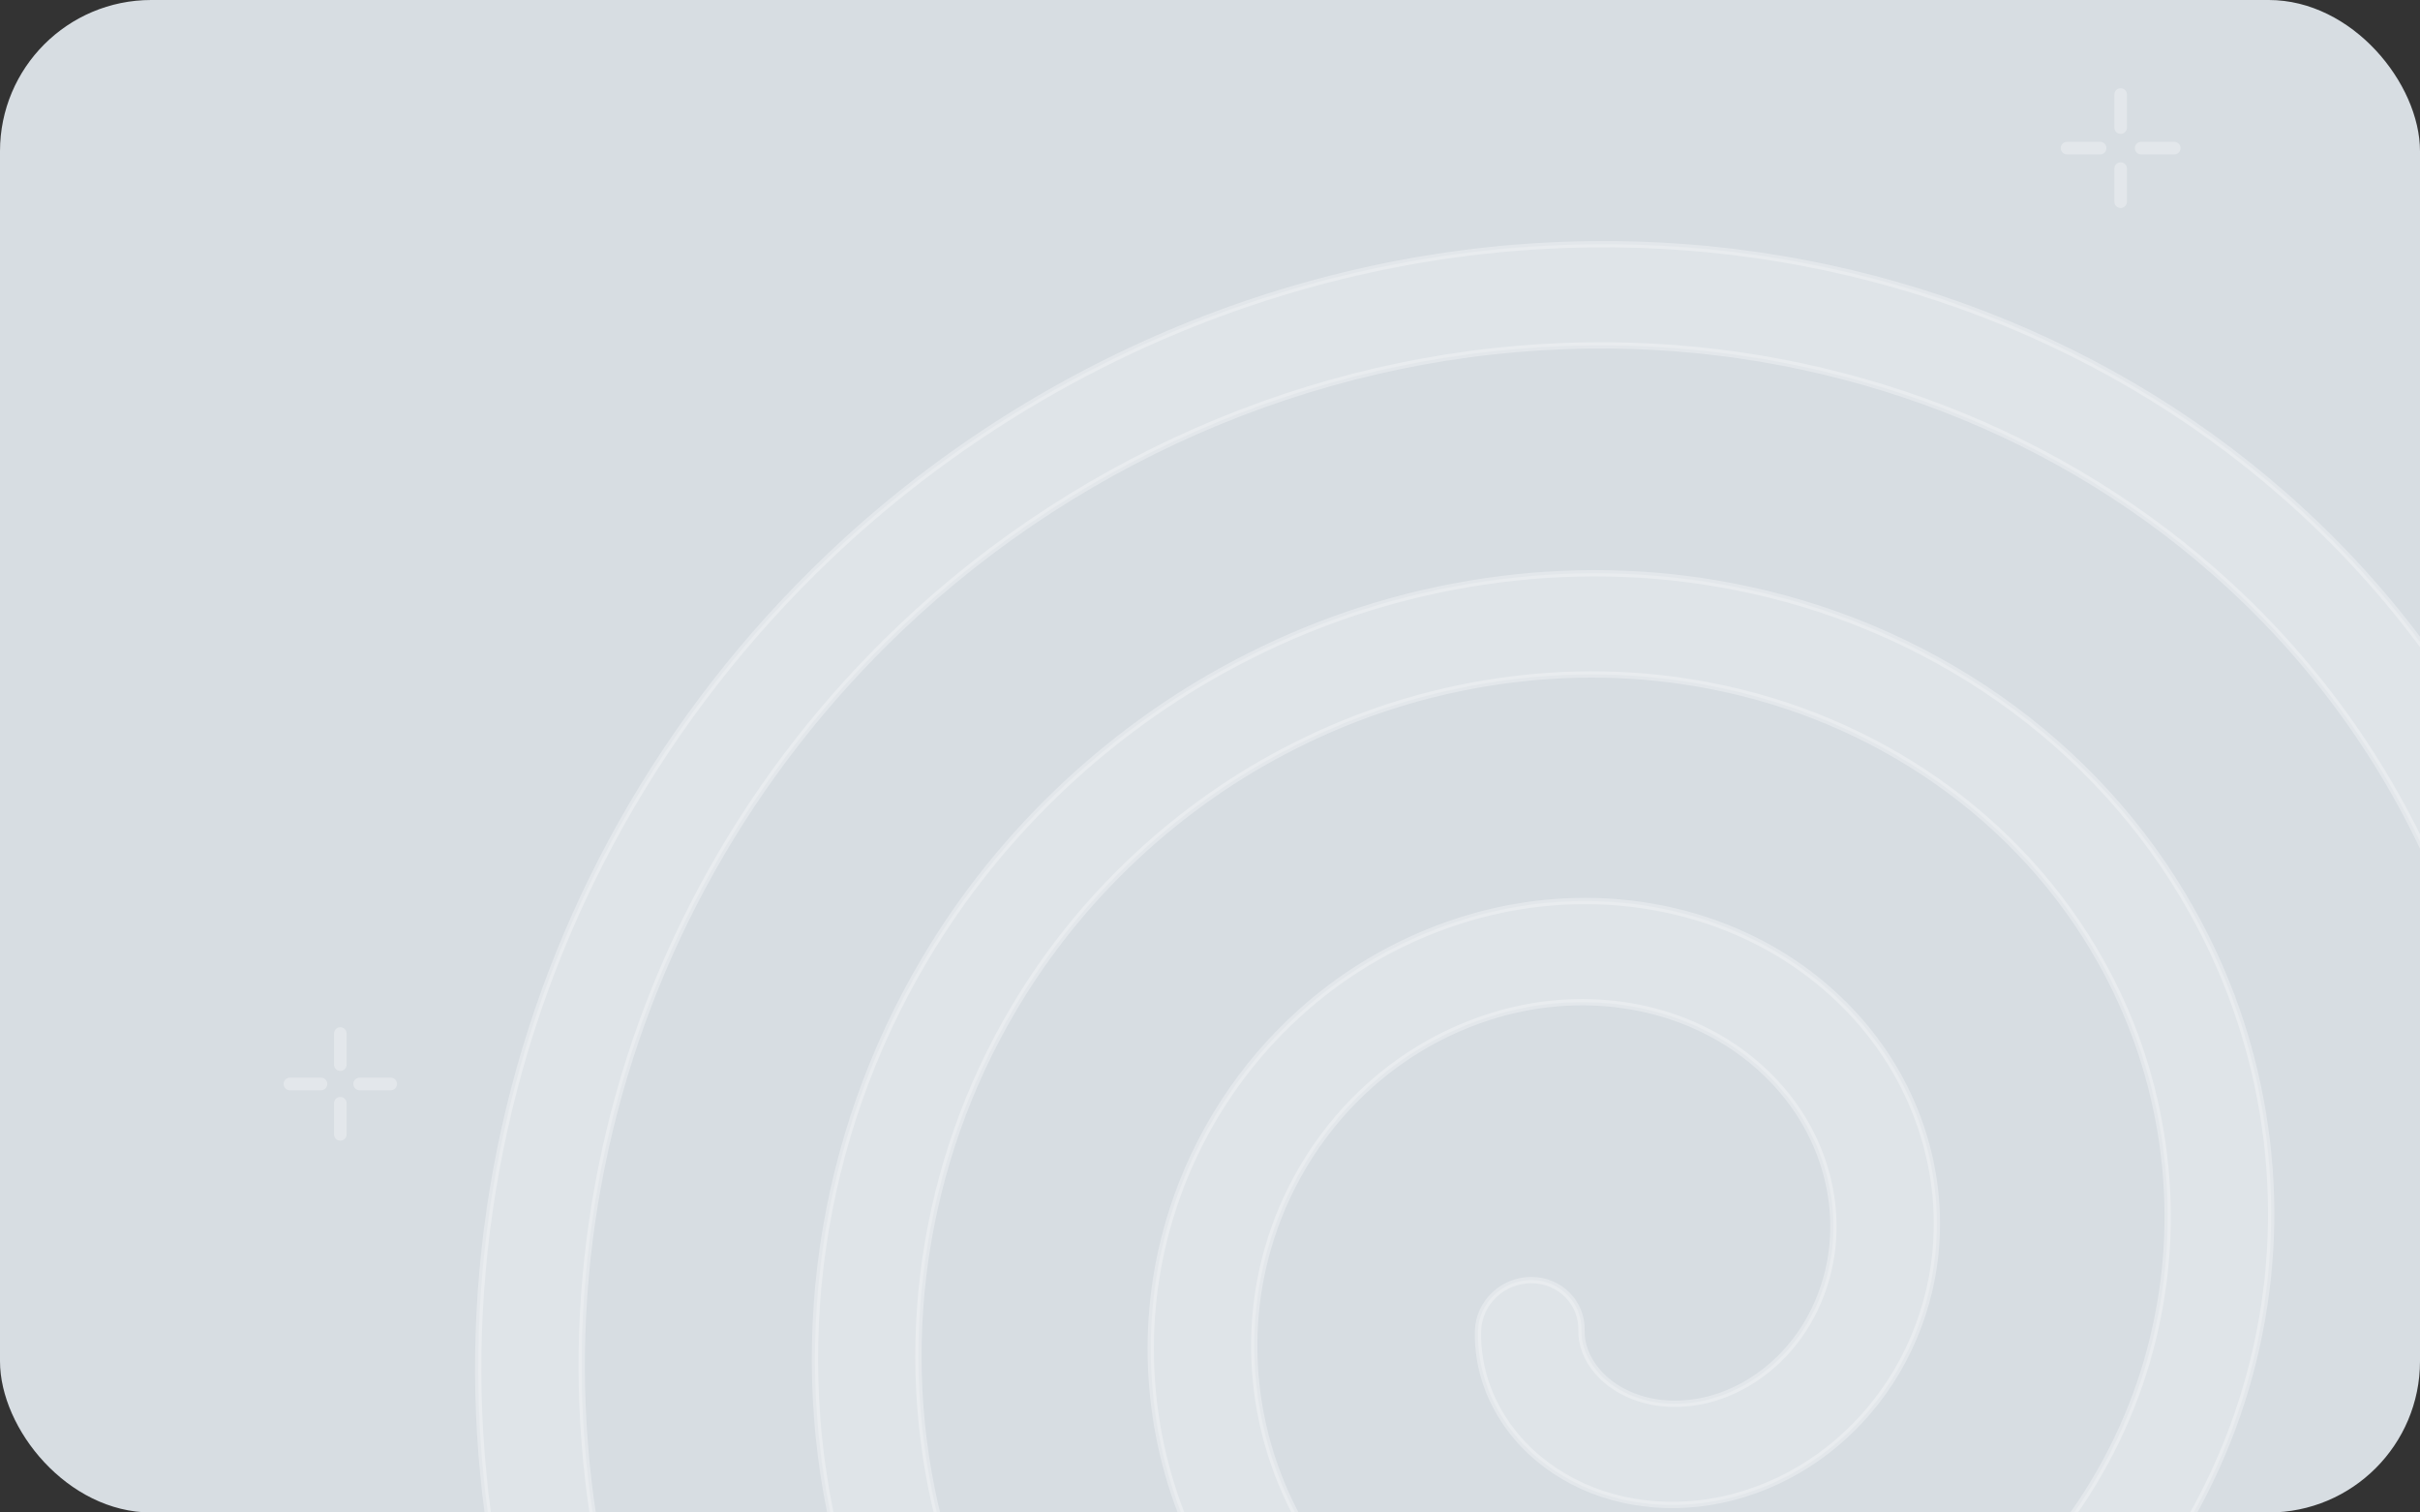
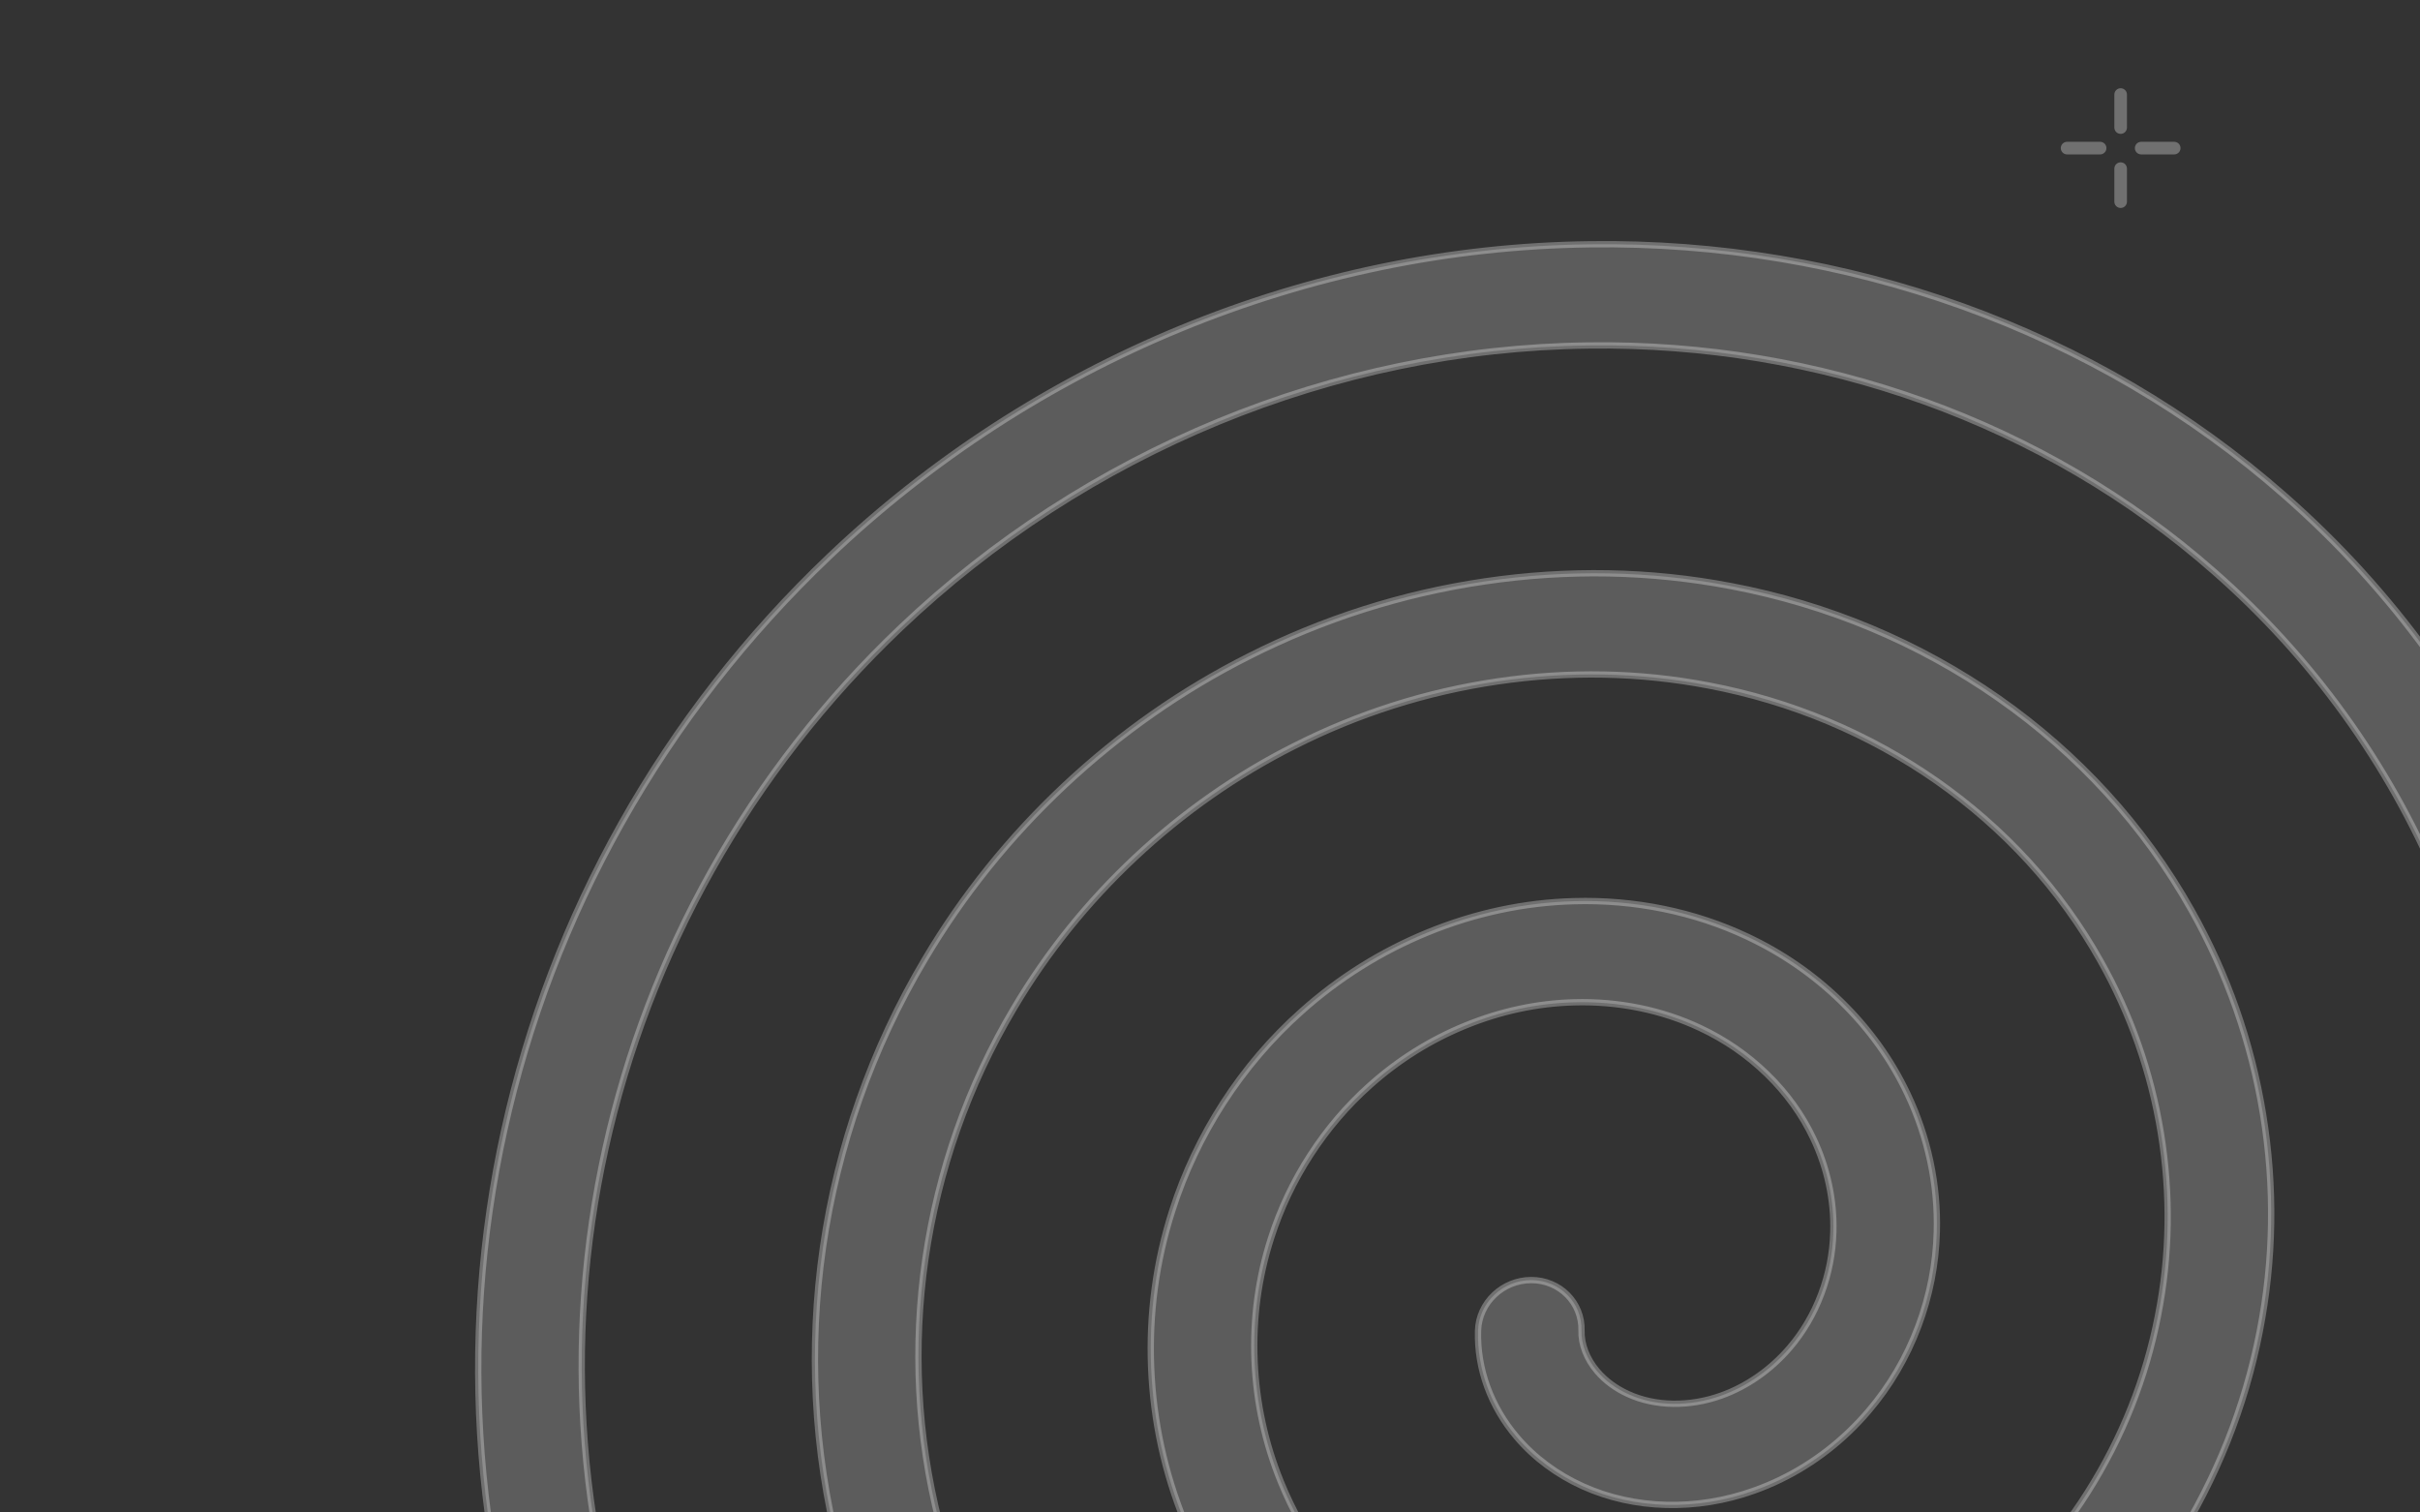
<svg xmlns="http://www.w3.org/2000/svg" width="384" height="240" viewBox="0 0 384 240" fill="none">
  <rect x="0" y="0" width="384" height="240" fill="#333333" stroke="none" />
  <g clip-path="url(#clip0_30377_6204)">
-     <rect width="384" height="240" rx="24" fill="#D7DDE2" />
    <path d="M327.562 327.474C341.401 320.783 354.275 311.996 365.549 301.417C372.616 294.816 379.088 287.493 384.786 279.65C390.406 271.915 395.321 263.609 399.395 254.962C403.452 246.351 406.706 237.335 409.066 228.166C411.441 218.939 412.929 209.485 413.49 200.064C414.194 188.612 413.559 177.079 411.603 165.782C409.678 154.671 406.469 143.753 402.066 133.329C397.682 122.952 392.104 113.043 385.488 103.879C378.817 94.639 371.074 86.133 362.473 78.599C355.082 72.095 346.97 66.241 338.361 61.198C329.861 56.219 320.794 51.983 311.413 48.605C302.065 45.24 292.319 42.698 282.446 41.05C272.518 39.392 262.369 38.624 252.282 38.765C241.218 38.897 230.052 40.116 219.094 42.389C208.285 44.631 197.589 47.917 187.304 52.155C177.056 56.377 167.139 61.577 157.831 67.608C148.456 73.681 139.627 80.645 131.588 88.305C118.477 100.781 107.374 115.038 98.593 130.675C90.031 145.922 83.784 162.28 80.025 179.294C76.284 196.222 75.069 213.521 76.411 230.708C77.776 248.181 81.767 265.272 88.274 281.507C89.912 285.595 94.669 287.515 98.898 285.796C99.072 285.725 99.243 285.649 99.41 285.568C103.294 283.69 105.16 279.202 103.589 275.283C97.664 260.499 94.03 244.938 92.788 229.033C91.566 213.392 92.672 197.653 96.074 182.254C99.49 166.794 105.164 151.935 112.939 138.091C120.904 123.906 130.976 110.973 142.874 99.651C150.153 92.715 158.144 86.413 166.629 80.915C175.057 75.455 184.035 70.748 193.313 66.925C202.617 63.091 212.289 60.12 222.062 58.093C231.955 56.04 242.032 54.94 252.013 54.821L252.032 54.821C261.127 54.692 270.279 55.385 279.235 56.88C288.138 58.367 296.925 60.659 305.354 63.693C313.807 66.736 321.973 70.552 329.627 75.035C337.368 79.569 344.66 84.831 351.3 90.674L351.313 90.686C359.036 97.451 365.99 105.088 371.98 113.386C377.919 121.612 382.925 130.504 386.859 139.817C390.807 149.162 393.683 158.947 395.407 168.9C397.157 179.008 397.725 189.325 397.095 199.564L397.094 199.581C396.594 207.99 395.265 216.43 393.145 224.668C391.038 232.855 388.133 240.904 384.511 248.591C380.878 256.303 376.496 263.709 371.487 270.603C366.416 277.582 360.659 284.096 354.375 289.965L354.36 289.979C344.345 299.378 332.907 307.186 320.622 313.126C307.814 319.32 294.086 323.484 280.076 325.316L280.054 325.319C265.997 327.195 251.864 326.728 238.048 323.931C224.153 321.118 211.151 316.062 199.4 308.903L199.384 308.892C193.185 305.137 187.324 300.771 181.964 295.916C176.634 291.089 171.757 285.74 167.47 280.019C163.167 274.278 159.424 268.116 156.344 261.706C153.226 255.215 150.76 248.411 149.016 241.482L149.011 241.463C147.29 234.7 146.235 227.714 145.875 220.7C145.516 213.727 145.843 206.676 146.844 199.743C147.85 192.786 149.542 185.898 151.876 179.271C154.239 172.558 157.28 166.058 160.913 159.952L160.924 159.934C166.114 151.163 172.577 143.126 180.132 136.048C187.729 128.929 196.21 122.989 205.338 118.392L205.36 118.381C215.498 113.24 226.338 109.792 237.582 108.132C248.899 106.462 260.167 106.674 271.071 108.763L271.091 108.767C277.639 110.004 284.053 111.93 290.154 114.49C296.215 117.034 301.988 120.212 307.311 123.936C312.658 127.676 317.569 131.98 321.907 136.727C326.314 141.549 330.151 146.853 333.311 152.491L333.319 152.506C338.085 160.963 341.299 170.13 342.874 179.753C344.46 189.447 344.312 199.193 342.434 208.721L342.43 208.741C340.496 218.691 336.737 228.129 331.258 236.792C325.734 245.527 318.747 253.012 310.494 259.037L310.479 259.048C305.952 262.369 301.058 265.214 295.93 267.506C290.836 269.783 285.51 271.515 280.099 272.654C274.659 273.799 269.128 274.346 263.661 274.28C258.097 274.212 252.581 273.508 247.265 272.187L247.253 272.184C237.399 269.75 228.174 265.106 220.578 258.753C216.771 255.57 213.373 251.966 210.479 248.043C207.531 244.047 205.098 239.709 203.249 235.149L203.243 235.134C200.752 229.029 199.349 222.576 199.072 215.955C198.792 209.275 199.674 202.714 201.692 196.453L201.698 196.435C203.171 191.826 205.263 187.409 207.914 183.306C210.585 179.17 213.768 175.444 217.372 172.231L217.391 172.215C221.868 168.201 226.957 165.013 232.516 162.739C238.13 160.443 243.936 159.201 249.772 159.047L249.789 159.047C256.798 158.849 263.706 160.256 269.767 163.116L269.787 163.126C273.728 164.972 277.289 167.427 280.371 170.425C283.482 173.45 285.958 176.888 287.73 180.643L287.738 180.66C289.957 185.332 291.054 190.458 290.91 195.483L290.909 195.506C290.822 198.858 290.178 202.158 288.995 205.311C287.802 208.492 286.117 211.365 283.987 213.851L283.974 213.867C281.026 217.325 277.162 220.023 273.094 221.462L273.063 221.473C270.623 222.347 267.998 222.788 265.471 222.748C262.907 222.708 260.524 222.196 258.387 221.226L258.367 221.217C256.409 220.334 254.704 219.076 253.438 217.578L253.417 217.554C251.788 215.643 250.889 213.306 250.95 211.144C251.076 206.71 247.504 203.118 242.97 203.121C238.436 203.124 234.659 206.721 234.532 211.155C234.361 217.186 236.538 223.175 240.663 228.022C243.425 231.286 247.049 233.987 251.143 235.833C259.31 239.533 269.205 239.791 278.299 236.54C279.719 236.037 281.111 235.455 282.469 234.799C287.759 232.241 292.533 228.547 296.453 223.954C299.853 219.985 302.525 215.445 304.396 210.458C306.206 205.633 307.193 200.593 307.327 195.476C307.542 188.004 305.931 180.425 302.67 173.559C300.108 168.137 296.559 163.198 292.119 158.881C287.781 154.663 282.773 151.207 277.231 148.61C268.872 144.669 259.387 142.727 249.799 142.996C241.903 143.204 234.08 144.871 226.548 147.952C219.173 150.969 212.424 155.195 206.489 160.514C201.754 164.735 197.586 169.612 194.098 175.011C190.659 180.335 187.946 186.066 186.034 192.045C183.438 200.104 182.304 208.523 182.661 217.068C183.013 225.482 184.796 233.682 187.961 241.439C190.292 247.186 193.355 252.65 197.064 257.678C200.691 262.593 204.941 267.102 209.698 271.08C214.406 275.017 219.61 278.434 225.165 281.237C230.742 284.05 236.674 286.243 242.795 287.756C249.347 289.384 256.141 290.252 262.988 290.336C269.69 290.417 276.462 289.748 283.117 288.347C289.713 286.958 296.202 284.849 302.403 282.077C308.632 279.293 314.579 275.837 320.078 271.805C325.065 268.164 329.738 264.015 333.966 259.473C338.124 255.007 341.89 250.122 345.16 244.952C348.407 239.818 351.191 234.362 353.434 228.736C355.686 223.089 357.411 217.226 358.562 211.308C360.802 199.931 360.981 188.313 359.094 176.777C357.226 165.363 353.412 154.488 347.758 144.454C344.023 137.793 339.493 131.531 334.293 125.841C329.185 120.251 323.406 115.186 317.118 110.787C310.871 106.417 304.1 102.689 296.993 99.707C289.842 96.706 282.325 94.449 274.65 92.998C261.911 90.56 248.768 90.311 235.585 92.257C222.524 94.184 209.926 98.191 198.145 104.163C187.557 109.496 177.732 116.375 168.945 124.607C160.228 132.775 152.769 142.052 146.773 152.182C142.585 159.22 139.083 166.707 136.362 174.435C133.681 182.048 131.737 189.958 130.583 197.944C129.435 205.89 129.061 213.971 129.471 221.961C129.883 229.991 131.091 237.991 133.061 245.736C135.057 253.666 137.877 261.449 141.442 268.868C144.954 276.18 149.221 283.205 154.125 289.747C159.005 296.259 164.554 302.345 170.619 307.838C176.714 313.359 183.381 318.326 190.433 322.6C203.779 330.731 218.531 336.47 234.28 339.658C249.912 342.823 265.906 343.351 281.818 341.227C297.626 339.158 313.12 334.457 327.562 327.474Z" fill="white" fill-opacity="0.2" stroke="white" stroke-opacity="0.3" />
-     <path d="M54 164V168.935V164ZM54 180V175.065V180ZM62 172H57.065H62ZM46 172H50.935H46Z" fill="white" />
-     <path d="M54 164V168.935M54 180V175.065M62 172H57.065M46 172H50.935" stroke="white" stroke-opacity="0.3" stroke-width="2" stroke-miterlimit="10" stroke-linecap="round" />
-     <path d="M336.5 15V20.243V15ZM336.5 32V26.757V32ZM345 23.5H339.757H345ZM328 23.5H333.243H328Z" fill="white" />
    <path d="M336.5 15V20.243M336.5 32V26.757M345 23.5H339.757M328 23.5H333.243" stroke="white" stroke-opacity="0.3" stroke-width="2" stroke-miterlimit="10" stroke-linecap="round" />
  </g>
  <defs>
    <clipPath id="clip0_30377_6204">
      <rect width="384" height="240" rx="24" fill="white" />
    </clipPath>
  </defs>
</svg>